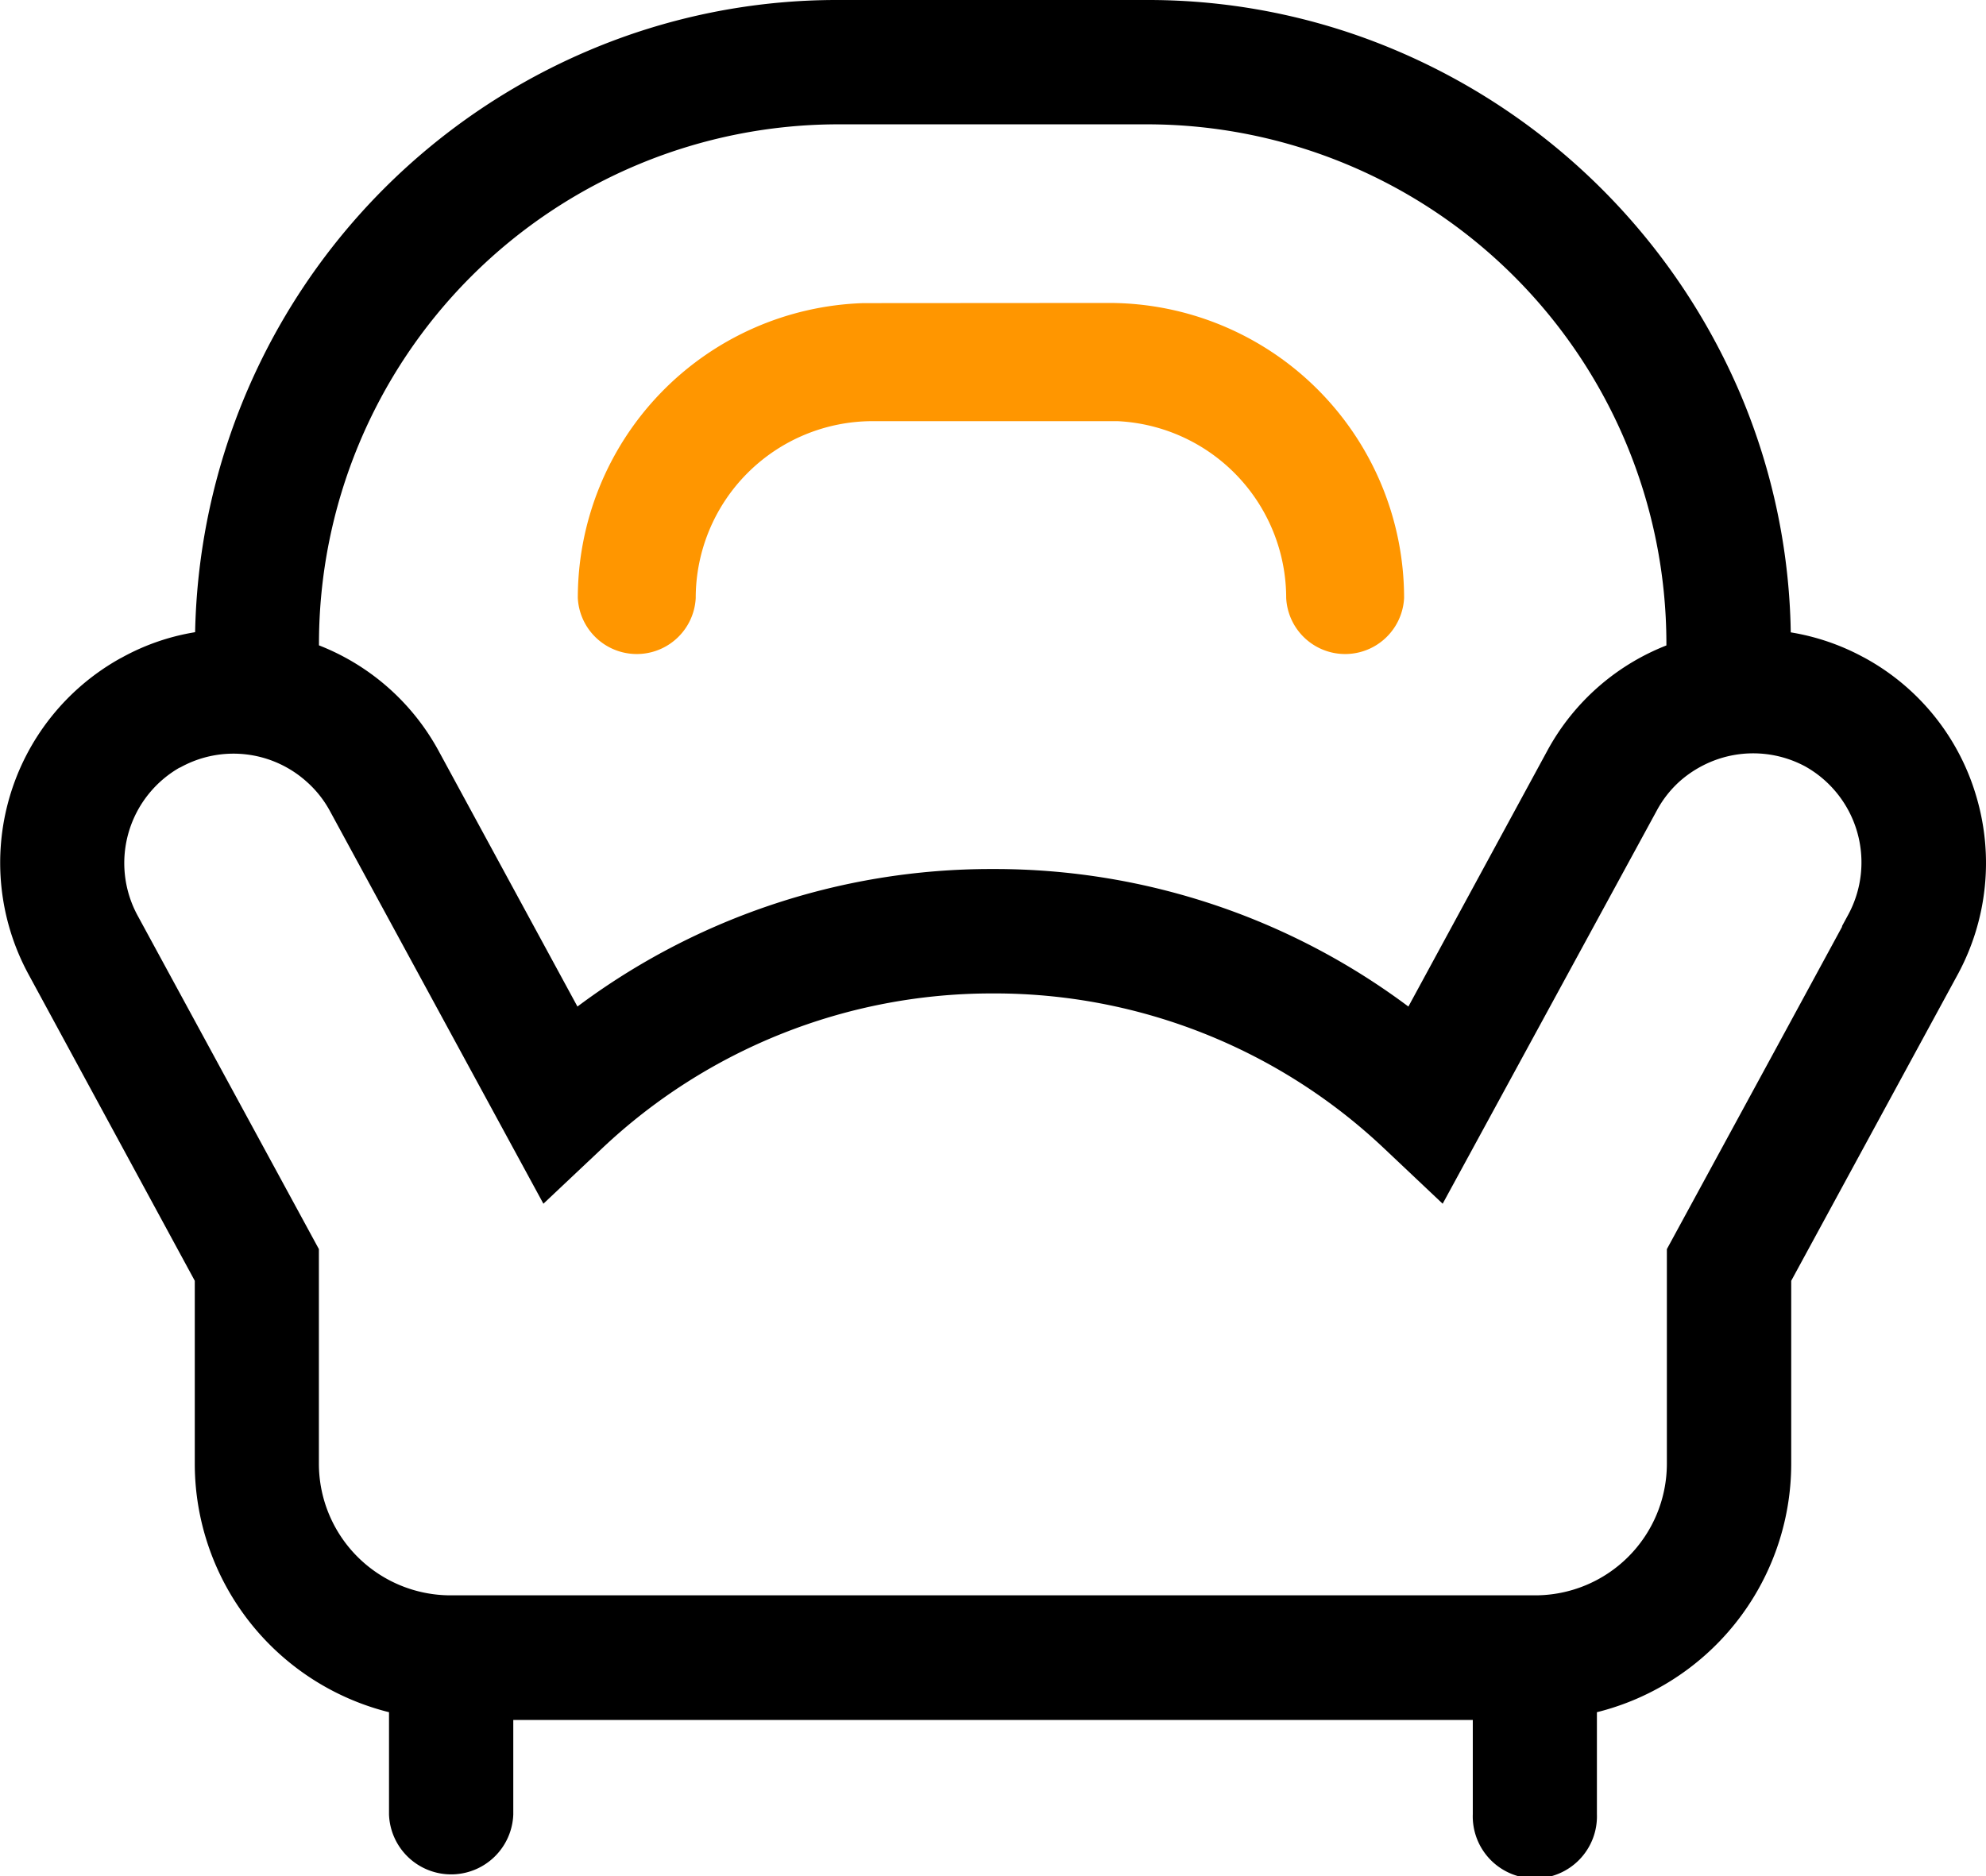
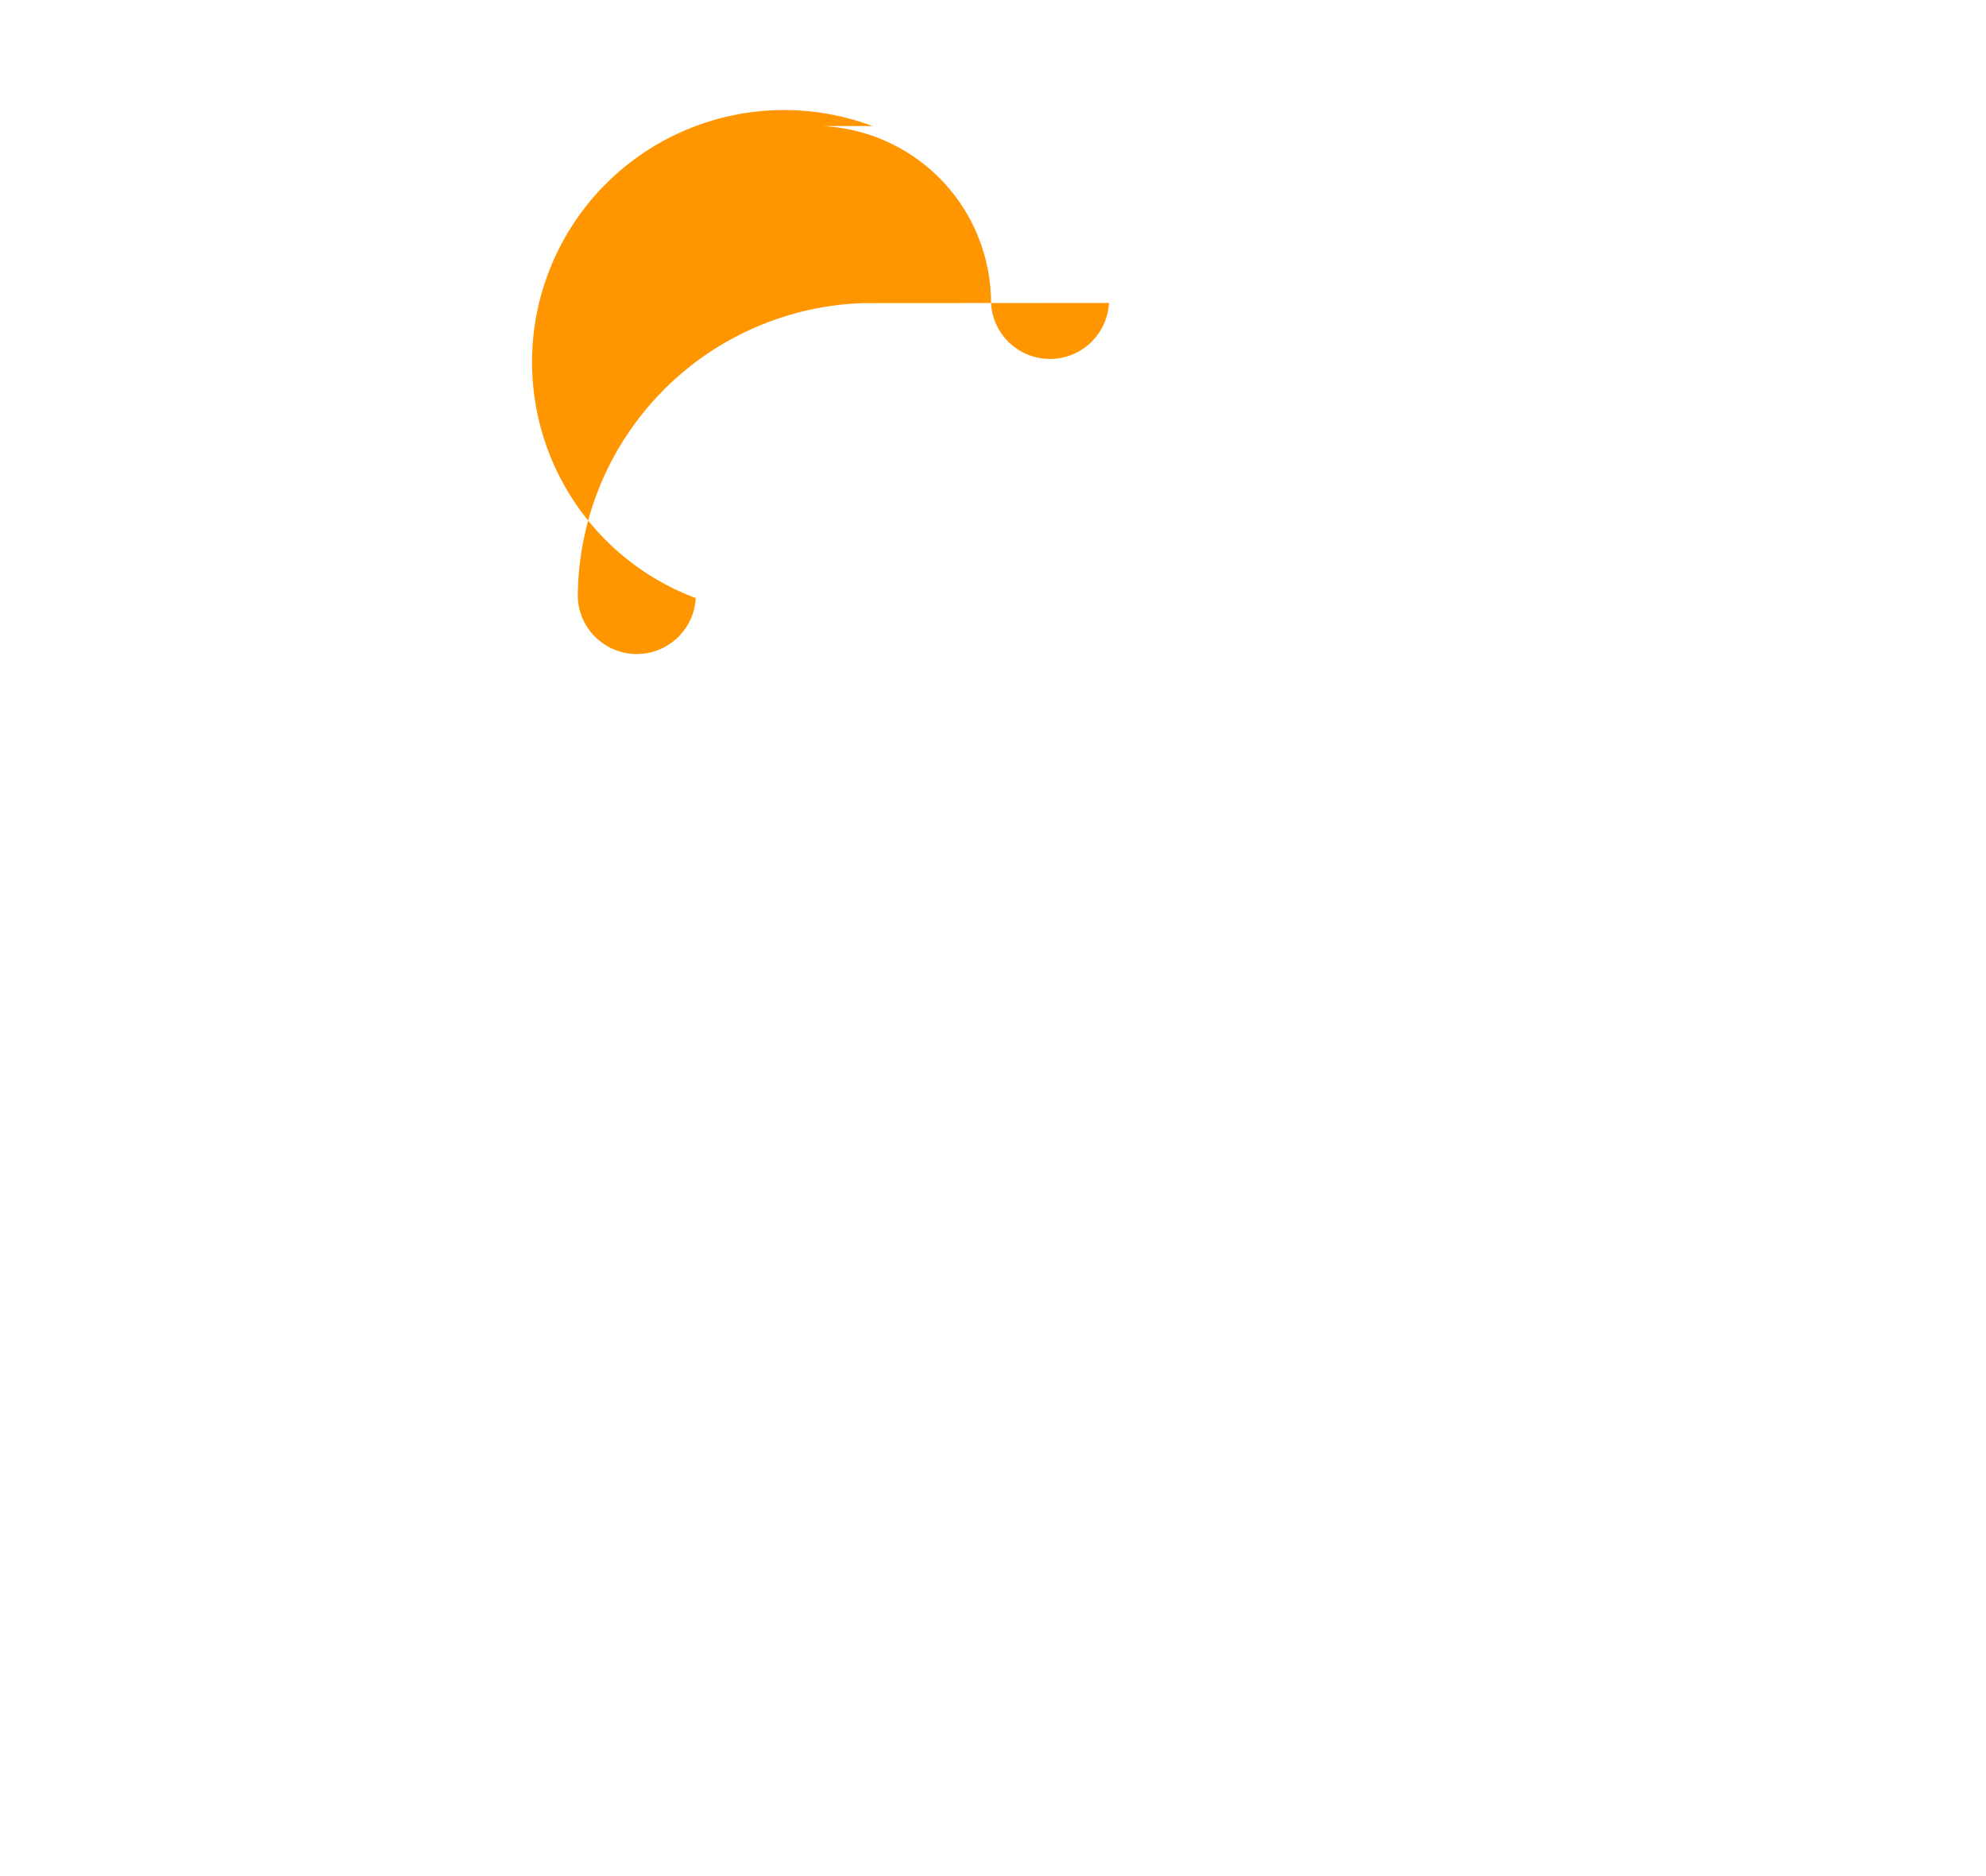
<svg xmlns="http://www.w3.org/2000/svg" id="图层_1" data-name="图层 1" viewBox="0 0 252.66 238.76">
  <defs>
    <style>.cls-1{fill:#ff9600;}.cls-2{stroke:#000;stroke-miterlimit:10;stroke-width:2px;}</style>
  </defs>
-   <path class="cls-1" d="M141.08,38.55A37.56,37.56,0,0,1,178.63,76.1a7.51,7.51,0,0,1-15,0,22.54,22.54,0,0,0-21.47-22.51l-1.06,0H111A22.52,22.52,0,0,0,88.51,76.1a7.51,7.51,0,0,1-15,0,37.54,37.54,0,0,1,36.33-37.53l1.22,0Zm0,0" />
-   <path class="cls-2" d="M250.47,101.63a28.53,28.53,0,0,0-13.81-17.09l-.12-.06a28.25,28.25,0,0,0-9.71-3.15,79.89,79.89,0,0,0-6.38-30.9,81.69,81.69,0,0,0-43-43A79.74,79.74,0,0,0,146,1H106.61a79.73,79.73,0,0,0-31.4,6.38,81.21,81.21,0,0,0-49.4,73.93A27.73,27.73,0,0,0,16,84.54l-.27.14h0A28.77,28.77,0,0,0,4.49,123.47l21.29,39.25v23.56a31.61,31.61,0,0,0,24.71,30.8v13.78a6.91,6.91,0,0,0,13.81,0v-13H188.37v13a6.9,6.9,0,1,0,13.79,0V217.08a31.6,31.6,0,0,0,24.72-30.8V162.72l21.32-39.23a28.75,28.75,0,0,0,2.27-21.86ZM39.58,81.82a67.1,67.1,0,0,1,67-67H146a67.1,67.1,0,0,1,67,67v1A28.47,28.47,0,0,0,197.73,96L179.5,129.58a86.86,86.86,0,0,0-53.06-18h-.24a86.83,86.83,0,0,0-53.06,18L54.91,96A28.59,28.59,0,0,0,39.58,82.81Zm196.47,35.07-9.19,16.93-13.8,25.38v27.08A17.76,17.76,0,0,1,195.32,204h-138a17.76,17.76,0,0,1-17.75-17.74V159.2L25.78,133.82l-9.2-16.93a15,15,0,0,1,6-20.21l.05,0a14.93,14.93,0,0,1,17,2,14.7,14.7,0,0,1,3.2,4l26.56,48.87,6.51-6.14a73.19,73.19,0,0,1,50.32-20h.24a73.09,73.09,0,0,1,50.32,20l6.5,6.14,26.62-48.89a14.74,14.74,0,0,1,3.2-4.05,15.28,15.28,0,0,1,5.67-3.13,15,15,0,0,1,11.36,1.16l0,0A15,15,0,0,1,236,116.89Zm0,0" />
+   <path class="cls-1" d="M141.08,38.55a7.51,7.51,0,0,1-15,0,22.54,22.54,0,0,0-21.47-22.51l-1.06,0H111A22.52,22.52,0,0,0,88.51,76.1a7.51,7.51,0,0,1-15,0,37.54,37.54,0,0,1,36.33-37.53l1.22,0Zm0,0" />
</svg>